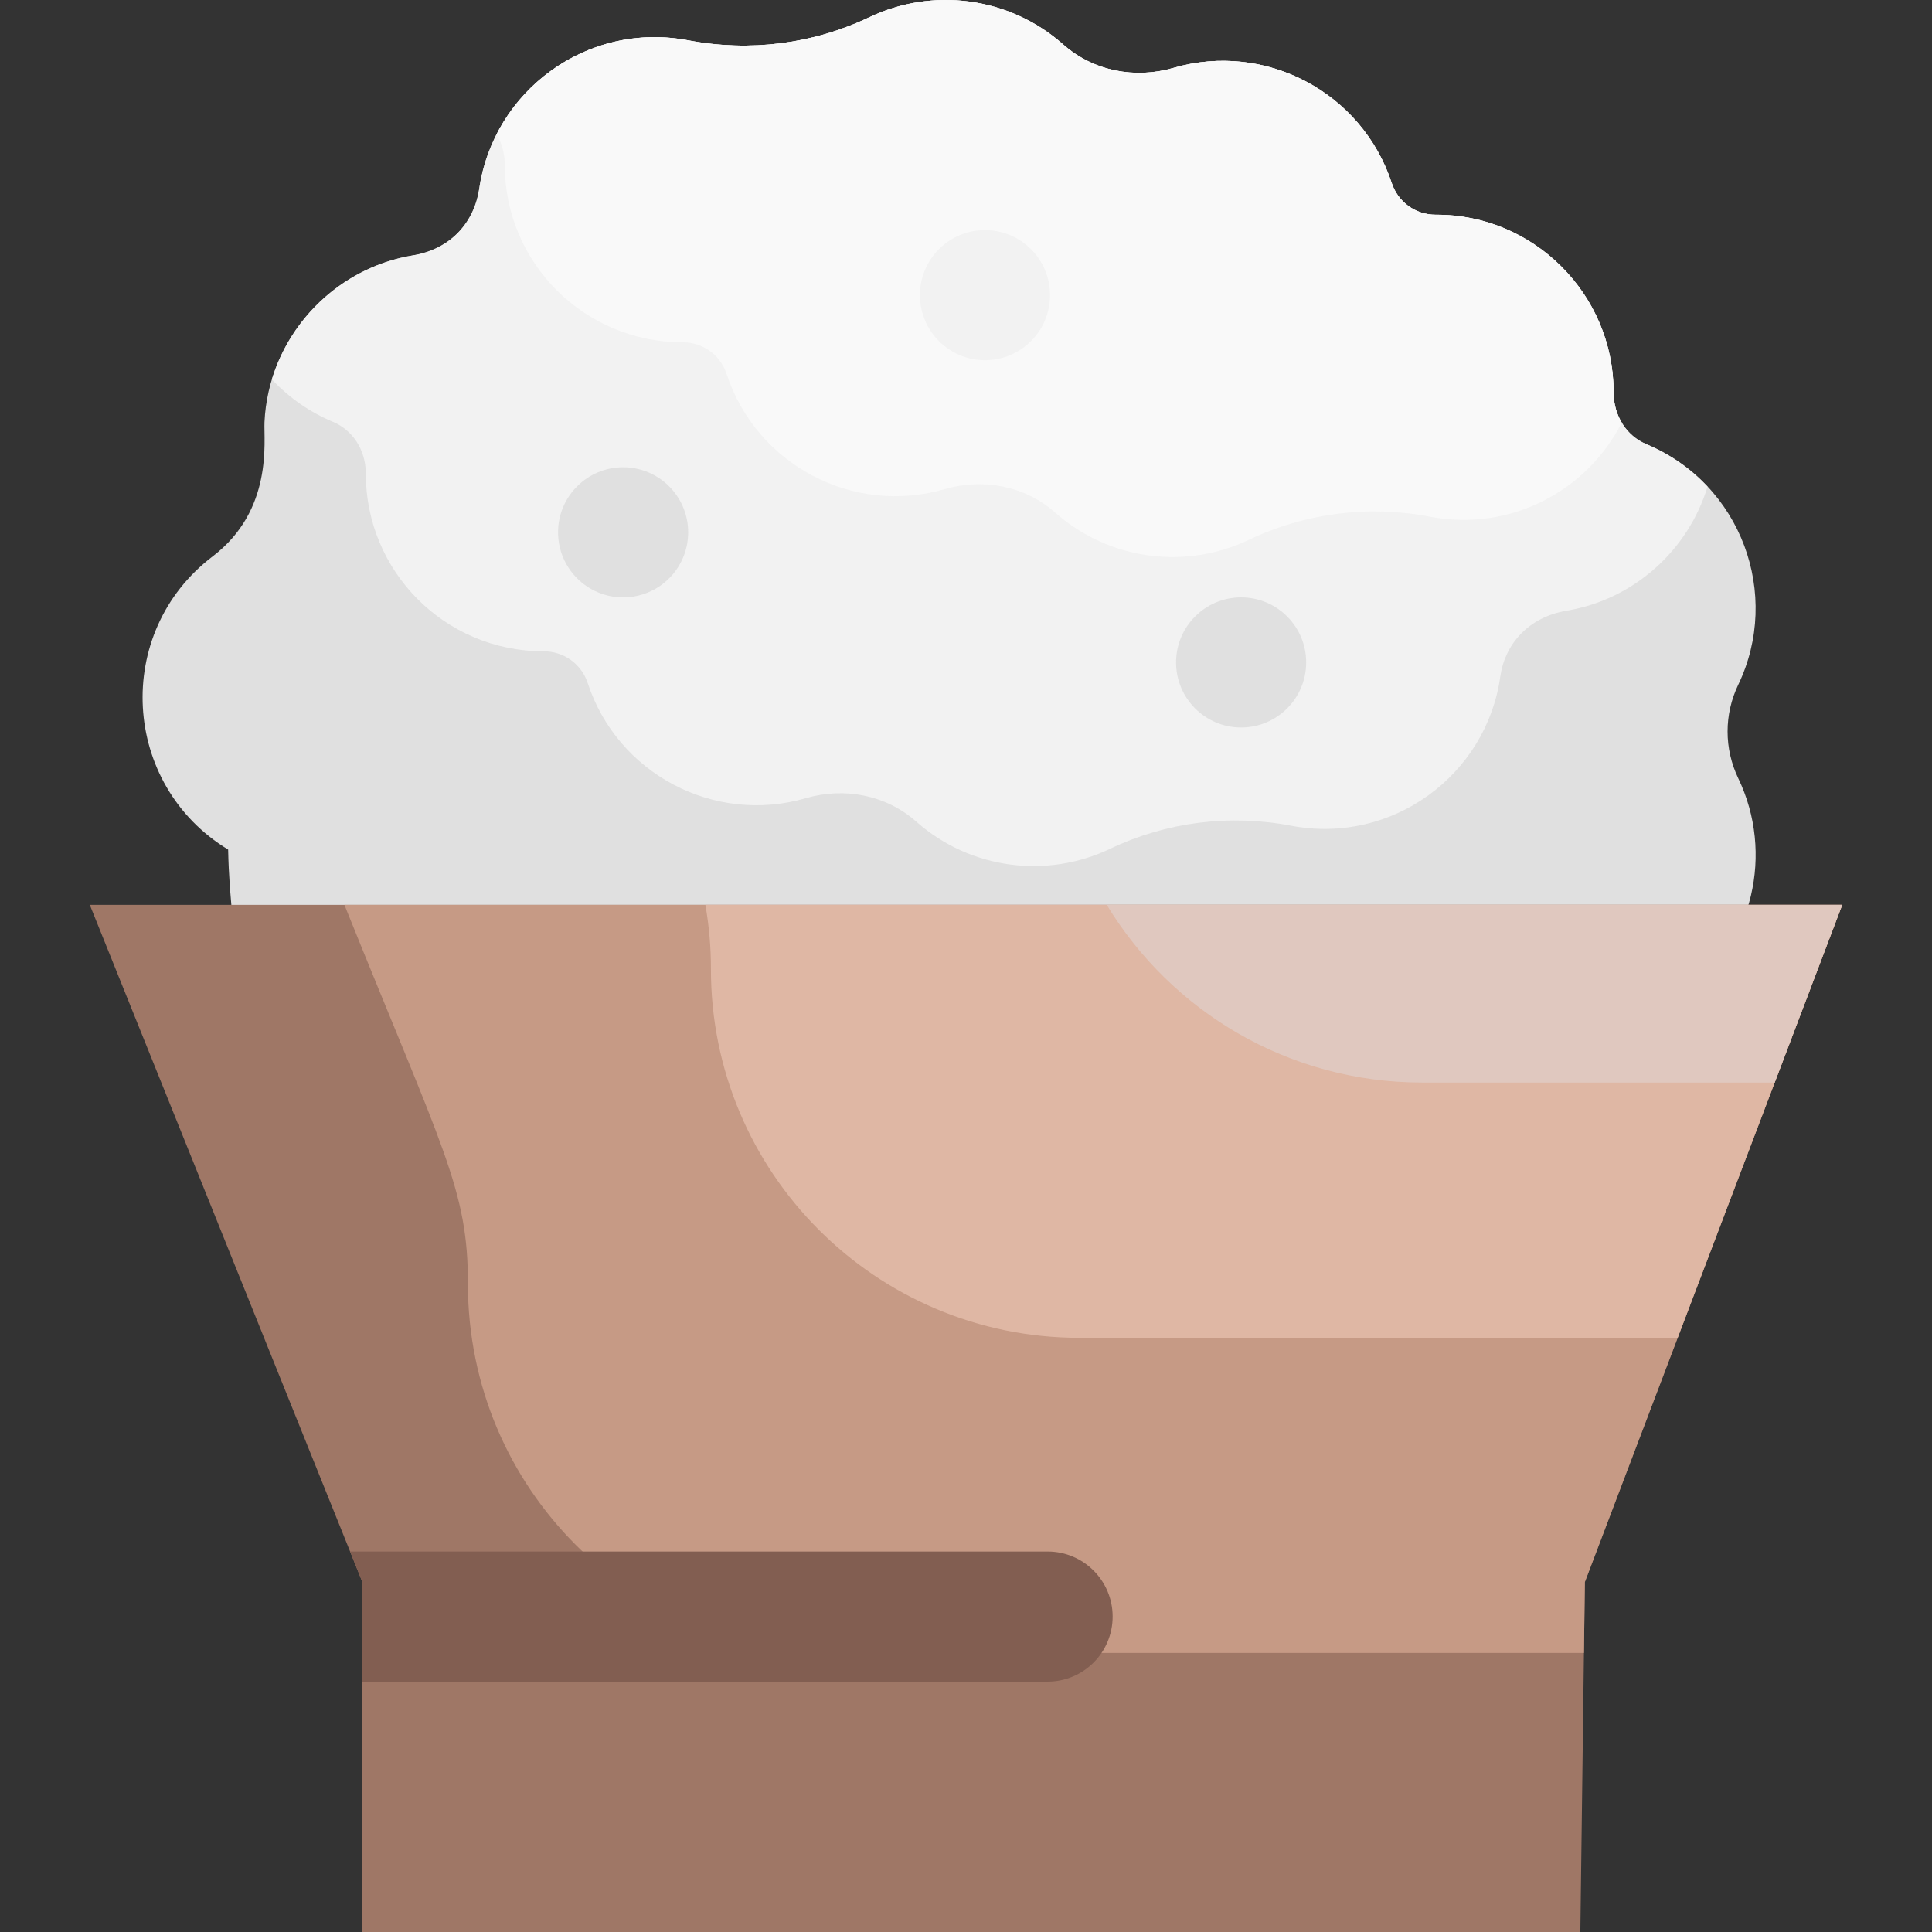
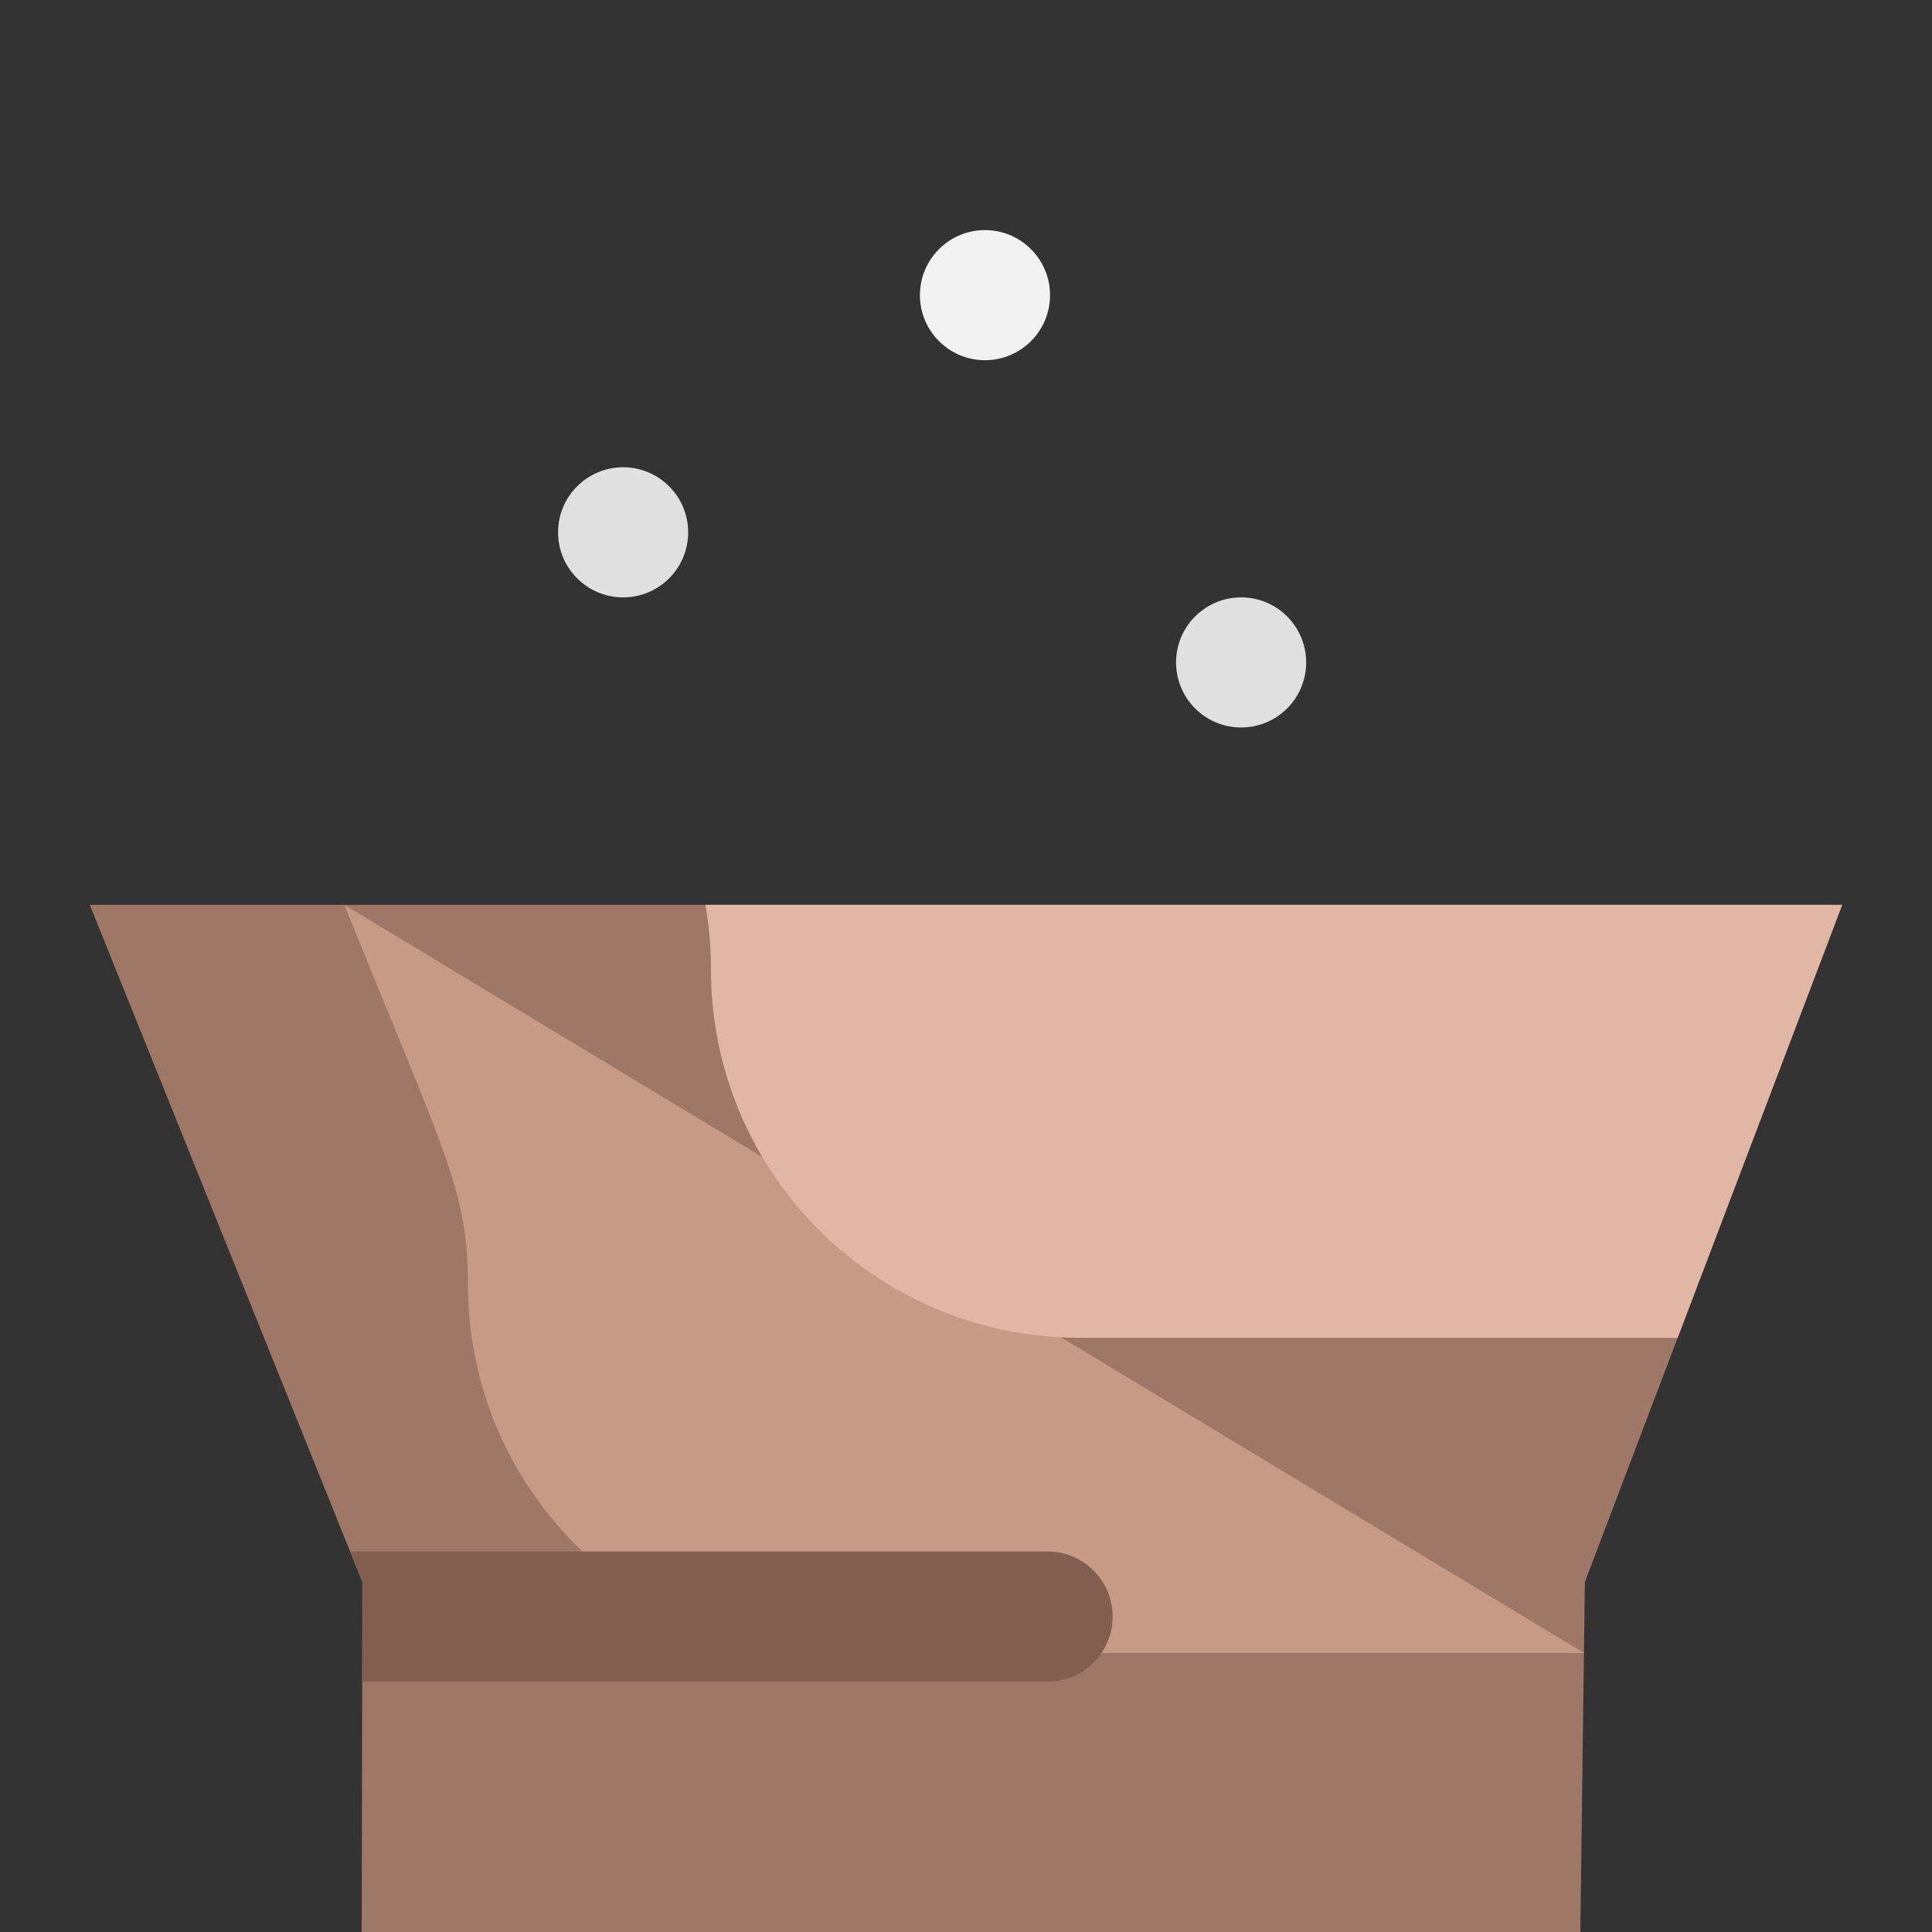
<svg xmlns="http://www.w3.org/2000/svg" id="Layer_1" enable-background="new 0 0 475.186 475.186" height="512" viewBox="0 0 475.186 475.186" width="512">
  <rect x="0" y="0" width="475.186" height="475.186" fill="#333333" stroke="none" />
-   <path d="m404.941 109.253c-5.042-2.103-8.081-7.2-8.068-12.663.058-24.121-19.475-43.771-43.667-43.771-5.292 0-9.433-3.312-10.918-7.829-7.316-22.25-31.033-34.871-53.673-28.287-9.479 2.756-19.715.786-27.108-5.755-13.48-11.926-32.355-14.017-47.659-6.719-13.905 6.631-29.439 8.572-44.573 5.693-24.895-4.737-47.794 12.455-51.37 36.265-1.411 9.392-8.037 15.329-15.929 16.555-20.448 3.176-35.978 20.577-36.922 41.086-.216 4.696 2.189 21.634-12.769 33.03-24.565 18.715-22.447 56.161 3.829 72.101 2.067 98.462 82.522 177.647 181.48 177.647 86.572 0 158.98-60.606 177.135-141.702 16.504-12.691 21.651-35.048 12.804-53.479-3.5-7.292-3.5-15.726 0-23.018 10.622-22.13.834-49.383-22.592-59.154z" fill="#e0e0e0" />
  <path d="" />
  <path d="m388.694 475.186h-299.726l.158-86.086-67.039-166.545h431.011l-63.295 166.545z" fill="#9f7766" />
-   <path d="m84.714 222.555c24.33 60.443 30.409 70.055 30.367 93.167 0 50.571 40.858 90.819 90.653 90.819h183.845l.225-17.441 63.296-166.545z" fill="#c69a85" />
+   <path d="m84.714 222.555c24.33 60.443 30.409 70.055 30.367 93.167 0 50.571 40.858 90.819 90.653 90.819h183.845z" fill="#c69a85" />
  <path d="m412.629 329.04 40.47-106.485h-279.604c.938 5.404 1.36 10.531 1.36 15.666-.092 50.131 40.522 90.819 90.653 90.819z" fill="#dfb7a4" />
-   <path d="m349.771 266.252h86.721l16.607-43.697h-180.887c15.891 26.192 44.677 43.697 77.559 43.697z" fill="#e0c8bf" />
-   <path d="m404.941 109.253c-4.712-1.965-8.068-6.756-8.068-12.767 0-24.328-19.922-43.856-43.759-43.667-4.955.01-9.278-3.122-10.826-7.829-7.315-22.25-31.032-34.871-53.673-28.287-9.479 2.757-19.715.786-27.108-5.755-13.481-11.926-32.355-14.017-47.659-6.719-13.905 6.631-29.439 8.572-44.573 5.693-25.039-4.765-48.054 12.645-51.433 36.697-1.099 7.824-6.774 14.591-16.388 16.207-16.554 2.773-29.856 14.929-34.584 30.497 4.189 4.46 9.3 8.044 15.036 10.437 4.711 1.965 8.068 6.756 8.068 12.767 0 23.925 19.322 43.667 43.759 43.667 4.955-.01 9.278 3.122 10.826 7.829 7.316 22.25 31.032 34.871 53.673 28.287 9.479-2.757 19.715-.786 27.108 5.755 13.48 11.925 32.355 14.018 47.66 6.719 13.905-6.631 29.439-8.572 44.573-5.693 24.919 4.741 48.049-12.536 51.433-36.697 1.107-7.885 6.849-14.616 16.388-16.207 16.553-2.773 29.854-14.929 34.583-30.497-4.189-4.461-9.301-8.045-15.036-10.437z" fill="#f2f2f2" />
-   <path d="m398.882 103.958c-1.321-2.204-2.01-4.704-2.01-7.472 0-24.328-19.922-43.856-43.759-43.667-4.955.01-9.278-3.122-10.826-7.829-7.315-22.25-31.032-34.871-53.673-28.287-9.479 2.757-19.715.786-27.108-5.755-13.481-11.926-32.355-14.017-47.659-6.719-13.905 6.631-29.439 8.572-44.573 5.693-19.723-3.754-38.557 6.265-47.145 23.12 1.303 2.174 2.016 4.726 2.01 7.368-.043 24.421 19.76 43.771 43.667 43.771 5.286 0 9.432 3.308 10.918 7.829 7.315 22.25 31.032 34.871 53.673 28.287 9.479-2.757 19.715-.786 27.108 5.755 13.481 11.926 32.356 14.017 47.66 6.719 13.905-6.631 29.439-8.572 44.573-5.693 19.722 3.754 38.556-6.265 47.144-23.12z" fill="#f9f9f9" />
  <circle cx="242.26" cy="72.594" fill="#f2f2f2" r="16" />
  <circle cx="305.26" cy="162.928" fill="#e0e0e0" r="16" />
  <circle cx="153.26" cy="130.928" fill="#e0e0e0" r="16" />
  <path d="m257.66 381.6h-171.553l3.019 7.5-.045 24.5h168.579c8.836 0 16-7.164 16-16s-7.164-16-16-16z" fill="#825e51" />
</svg>